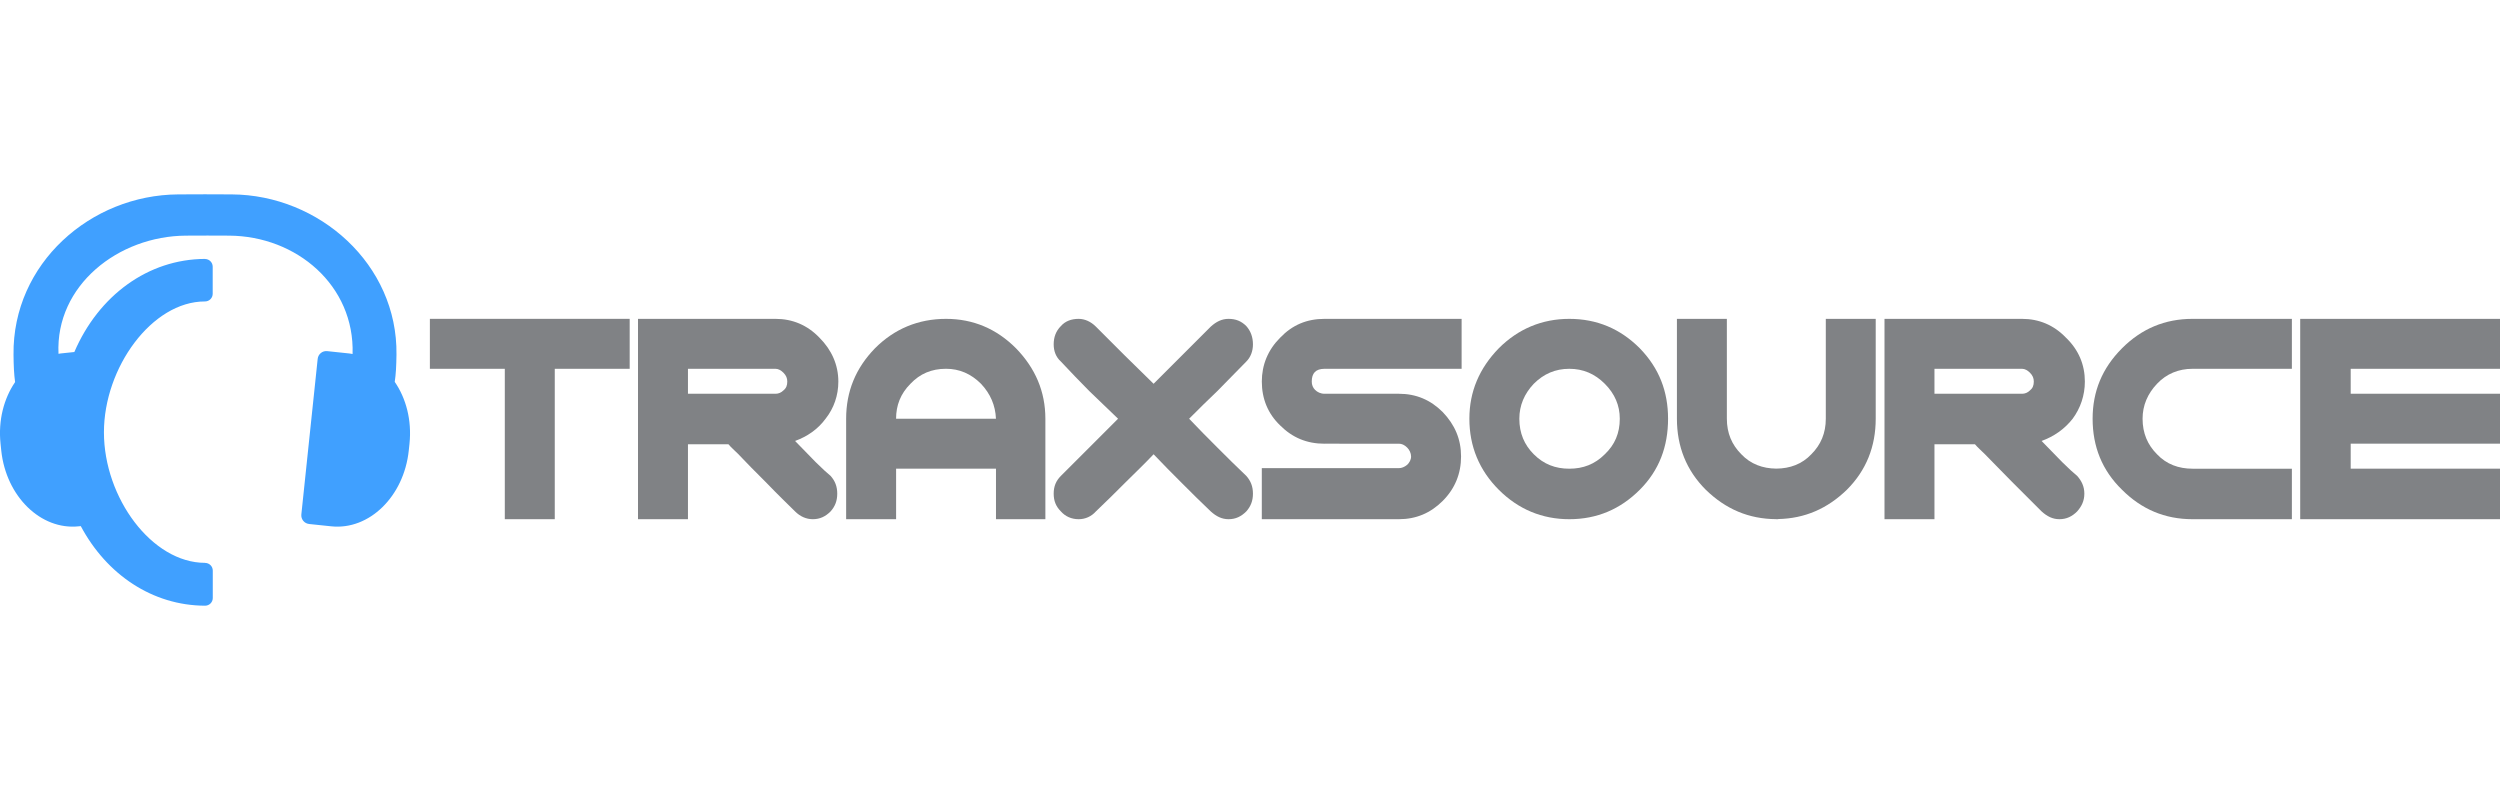
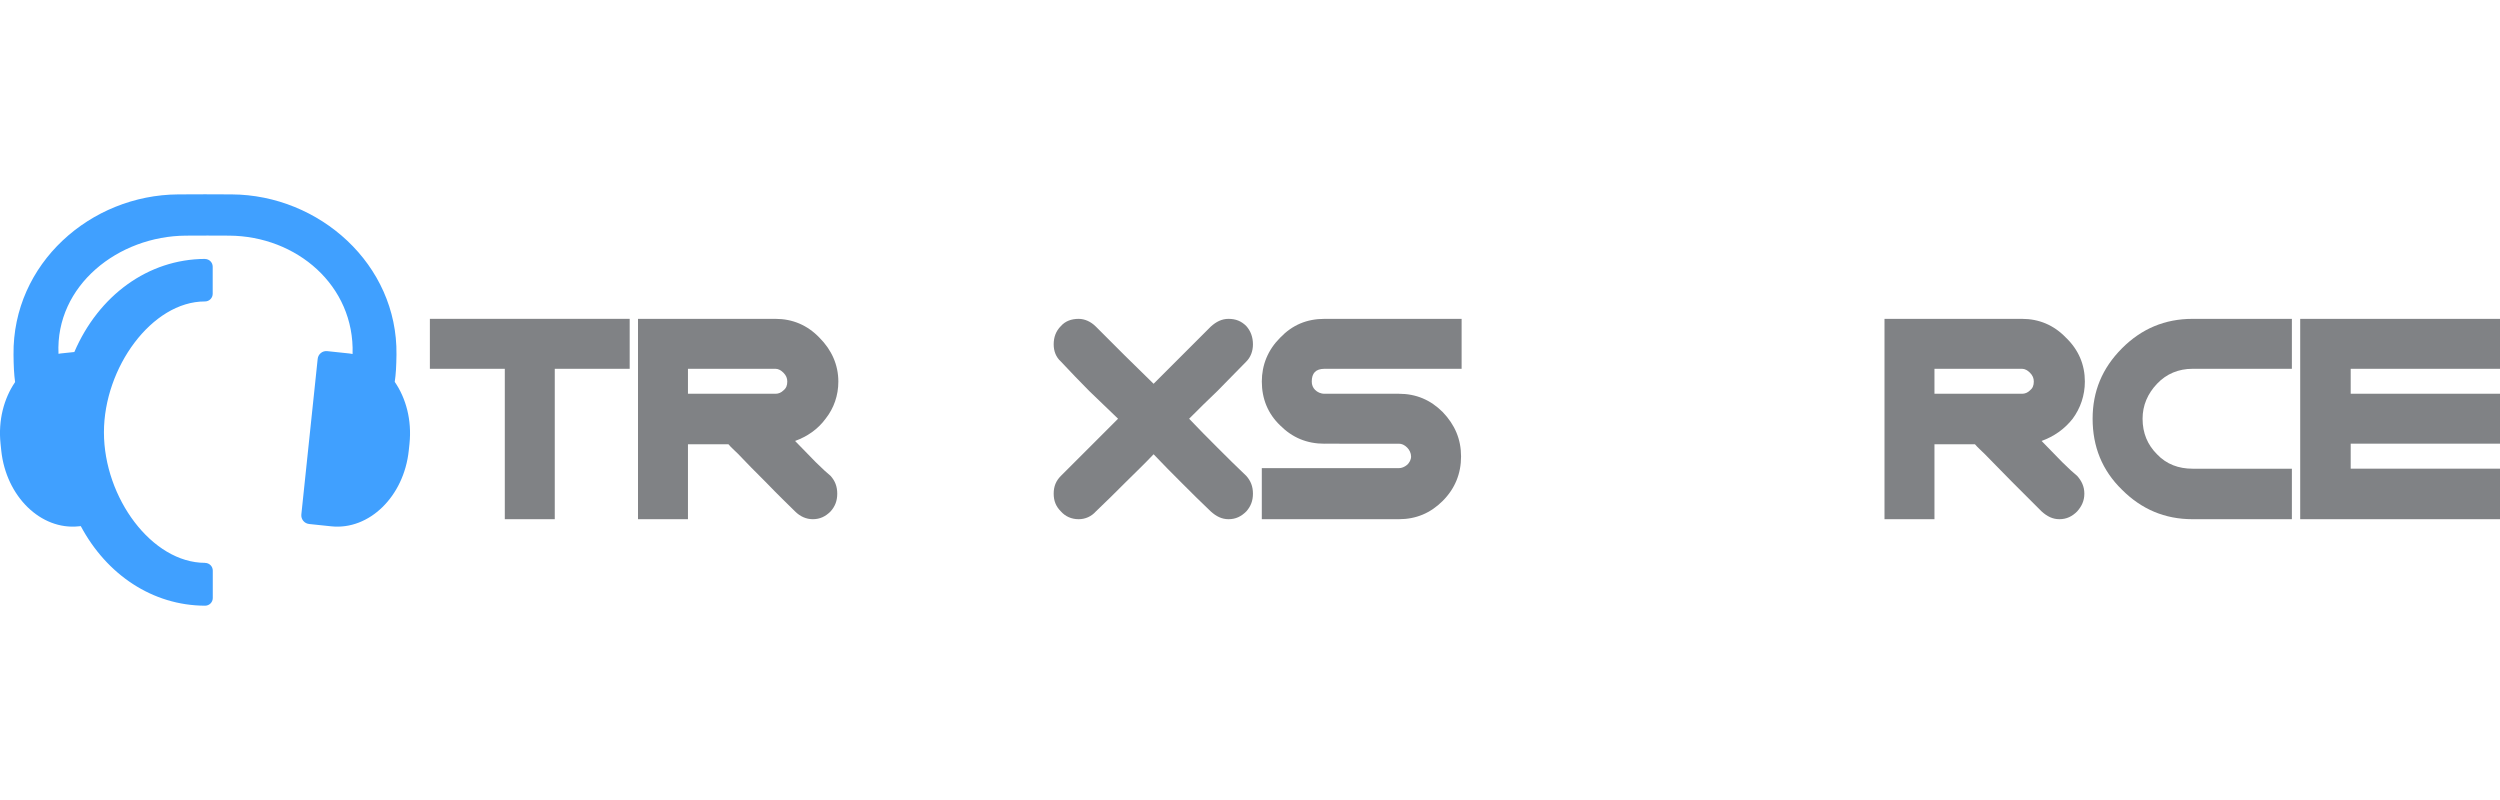
<svg xmlns="http://www.w3.org/2000/svg" version="1.1" x="0px" y="0px" viewBox="0 0 125 40" enable-background="new 0 0 125 40" xml:space="preserve">
  <g id="bg" display="none">
    <rect display="inline" fill="#FFFFFF" width="125" height="40" />
  </g>
  <g id="icons">
    <g>
      <path fill-rule="evenodd" clip-rule="evenodd" fill="#40A0FF" d="M19.737,19.093c0.058-0.392,0.079-0.775,0.087-1.36    c0.062-4.516-3.861-7.988-8.236-8.013c-1.07-0.007-1.606-0.007-2.677,0c-4.376,0.025-8.287,3.454-8.235,8.013    c0.006,0.573,0.025,0.977,0.079,1.371c-0.562,0.821-0.85,1.914-0.728,3.079l0.036,0.346c0.241,2.291,1.976,3.987,3.875,3.787    l0.101-0.011c1.297,2.432,3.591,3.97,6.209,3.98v0h0.006c0.213,0,0.385-0.172,0.385-0.385v-1.37c0-0.212-0.172-0.384-0.384-0.385    v-0.003c-2.66,0-5.058-3.253-5.058-6.527c0-3.235,2.398-6.543,5.047-6.543v0h0.006c0.213,0,0.385-0.172,0.385-0.385v-1.353    c0-0.211-0.17-0.382-0.38-0.385v-0.004C7.4,12.955,4.929,14.78,3.717,17.601L3.03,17.673c-0.036,0.004-0.07,0.012-0.105,0.018    c-0.158-3.421,2.994-5.891,6.372-5.909c0.864-0.005,1.296-0.005,2.159,0c3.374,0.019,6.281,2.495,6.173,5.918    c-0.053-0.009-0.105-0.021-0.158-0.026l-1.099-0.116v0.001c-0.004-0.001-0.007-0.002-0.01-0.003    c-0.239-0.025-0.453,0.148-0.478,0.386l-0.817,7.78c-0.025,0.238,0.148,0.452,0.386,0.477c0.004,0.001,0.007,0,0.011,0v0.002    l1.099,0.115c1.899,0.2,3.634-1.496,3.875-3.787l0.037-0.346C20.596,21.012,20.304,19.915,19.737,19.093z" />
      <polygon fill-rule="evenodd" clip-rule="evenodd" fill="#808285" points="27.738,18.44 27.738,25.96 25.24,25.96 25.24,18.44     21.494,18.44 21.494,15.942 31.484,15.942 31.484,18.44   " />
      <path fill-rule="evenodd" clip-rule="evenodd" fill="#808285" d="M40.78,23.102c-0.333-0.333-0.666-0.694-1.027-1.054    c0.611-0.222,1.138-0.583,1.526-1.111c0.416-0.527,0.638-1.165,0.638-1.859c0-0.832-0.333-1.582-0.943-2.192    c-0.611-0.638-1.36-0.943-2.192-0.943H31.9V25.96h2.498v-3.746h2.025c0.139,0.167,0.306,0.306,0.472,0.472    c0.416,0.444,0.888,0.916,1.388,1.415c0.666,0.693,1.165,1.165,1.47,1.47c0.25,0.25,0.555,0.389,0.888,0.389    c0.36,0,0.638-0.139,0.888-0.389c0.223-0.249,0.333-0.527,0.333-0.888c0-0.36-0.11-0.639-0.333-0.889    C41.363,23.656,41.113,23.434,40.78,23.102z M39.17,19.522c-0.111,0.111-0.25,0.166-0.388,0.166h-4.384V18.44h4.384    c0.139,0,0.277,0.083,0.388,0.194c0.139,0.139,0.194,0.278,0.194,0.444C39.365,19.272,39.309,19.411,39.17,19.522z" />
-       <path fill-rule="evenodd" clip-rule="evenodd" fill="#808285" d="M50.798,17.413c-0.971-0.972-2.137-1.47-3.496-1.47    c-1.388,0-2.582,0.499-3.552,1.47c-0.971,0.999-1.443,2.165-1.443,3.524v5.023h2.498v-2.526h4.994v2.526h2.47v-5.023    C52.268,19.577,51.769,18.412,50.798,17.413z M44.804,20.936c0-0.665,0.222-1.249,0.72-1.748c0.472-0.5,1.055-0.749,1.777-0.749    c0.666,0,1.249,0.249,1.748,0.749c0.472,0.499,0.721,1.082,0.749,1.748H44.804z" />
      <path fill-rule="evenodd" clip-rule="evenodd" fill="#808285" d="M60.538,25.571c-0.5-0.472-0.971-0.943-1.443-1.415    c-0.472-0.472-0.944-0.944-1.415-1.443c-0.472,0.5-0.971,0.972-1.443,1.443c-0.472,0.472-0.944,0.943-1.443,1.415    c-0.222,0.25-0.527,0.389-0.861,0.389c-0.361,0-0.666-0.139-0.888-0.389c-0.25-0.249-0.361-0.527-0.361-0.888    c0-0.36,0.111-0.639,0.361-0.889c0.472-0.471,0.943-0.943,1.415-1.414c0.471-0.472,0.943-0.943,1.443-1.444    c-0.5-0.471-0.972-0.943-1.443-1.387c-0.472-0.472-0.944-0.971-1.415-1.471c-0.25-0.222-0.361-0.527-0.361-0.859    c0-0.362,0.111-0.666,0.361-0.916c0.222-0.25,0.527-0.36,0.888-0.36c0.305,0,0.611,0.138,0.861,0.388    c0.499,0.499,0.971,0.971,1.443,1.443c0.472,0.472,0.971,0.944,1.443,1.415c0.472-0.472,0.943-0.944,1.415-1.415    c0.472-0.472,0.943-0.944,1.443-1.443c0.277-0.25,0.555-0.388,0.888-0.388c0.361,0,0.638,0.111,0.888,0.36    c0.222,0.25,0.333,0.555,0.333,0.916c0,0.332-0.111,0.637-0.333,0.859c-0.499,0.5-0.971,0.999-1.443,1.471    c-0.472,0.444-0.943,0.916-1.415,1.387c0.472,0.5,0.943,0.972,1.415,1.444c0.472,0.471,0.944,0.943,1.443,1.414    c0.222,0.25,0.333,0.528,0.333,0.889c0,0.36-0.111,0.639-0.333,0.888c-0.25,0.25-0.527,0.389-0.888,0.389    C61.092,25.96,60.815,25.821,60.538,25.571z" />
      <path fill-rule="evenodd" clip-rule="evenodd" fill="#808285" d="M66.227,22.186c-0.888,0-1.61-0.305-2.22-0.916    c-0.611-0.583-0.916-1.332-0.916-2.192c0-0.832,0.305-1.582,0.916-2.192c0.61-0.638,1.332-0.943,2.22-0.943h6.854v2.497h-6.854    c-0.444,0-0.639,0.222-0.639,0.638c0,0.166,0.056,0.305,0.166,0.416c0.111,0.112,0.278,0.194,0.472,0.194h3.718    c0.86,0,1.582,0.305,2.193,0.916c0.61,0.638,0.916,1.359,0.916,2.22c0,0.86-0.306,1.61-0.916,2.22    c-0.611,0.611-1.332,0.916-2.193,0.916h-6.854v-2.553h6.854c0.139,0,0.277-0.055,0.416-0.167c0.111-0.111,0.194-0.25,0.194-0.416    c0-0.166-0.083-0.333-0.194-0.444c-0.138-0.139-0.277-0.195-0.416-0.195H66.227z" />
-       <path fill-rule="evenodd" clip-rule="evenodd" fill="#808285" d="M81.988,17.413c-0.971-0.972-2.136-1.47-3.524-1.47    c-1.36,0-2.553,0.499-3.524,1.47c-0.972,0.999-1.471,2.165-1.471,3.524c0,1.388,0.499,2.581,1.471,3.552    c0.971,0.972,2.164,1.471,3.524,1.471c1.387,0,2.553-0.5,3.524-1.471c0.972-0.971,1.415-2.164,1.415-3.552    C83.403,19.577,82.96,18.412,81.988,17.413z M80.24,22.713c-0.5,0.5-1.082,0.722-1.776,0.722c-0.694,0-1.276-0.222-1.776-0.722    c-0.472-0.472-0.721-1.054-0.721-1.776c0-0.665,0.249-1.249,0.721-1.748c0.5-0.5,1.082-0.749,1.776-0.749    c0.694,0,1.276,0.249,1.776,0.749c0.499,0.499,0.749,1.082,0.749,1.748C80.989,21.659,80.739,22.241,80.24,22.713z" />
      <path fill-rule="evenodd" clip-rule="evenodd" fill="#808285" d="M103.106,23.102c-0.333-0.333-0.666-0.694-1.027-1.054    c0.61-0.222,1.138-0.583,1.554-1.111c0.388-0.527,0.61-1.165,0.61-1.859c0-0.832-0.306-1.582-0.943-2.192    c-0.611-0.638-1.36-0.943-2.193-0.943h-6.882V25.96h2.498v-3.746h2.026c0.139,0.167,0.305,0.306,0.472,0.472    c0.444,0.444,0.888,0.916,1.388,1.415c0.694,0.693,1.166,1.165,1.471,1.47c0.277,0.25,0.555,0.389,0.888,0.389    c0.361,0,0.639-0.139,0.889-0.389c0.222-0.249,0.36-0.527,0.36-0.888c0-0.36-0.138-0.639-0.36-0.889    C103.688,23.656,103.439,23.434,103.106,23.102z M101.496,19.522c-0.111,0.111-0.25,0.166-0.389,0.166h-4.384V18.44h4.384    c0.139,0,0.278,0.083,0.389,0.194c0.139,0.139,0.194,0.278,0.194,0.444C101.69,19.272,101.635,19.411,101.496,19.522z" />
      <path fill-rule="evenodd" clip-rule="evenodd" fill="#808285" d="M109.626,25.96c-1.388,0-2.553-0.5-3.524-1.471    c-0.999-0.971-1.471-2.164-1.471-3.552c0-1.359,0.472-2.524,1.471-3.524c0.971-0.972,2.136-1.47,3.524-1.47h4.968v2.497h-4.968    c-0.693,0-1.304,0.249-1.775,0.749c-0.472,0.499-0.722,1.082-0.722,1.748c0,0.722,0.25,1.304,0.722,1.776    c0.471,0.5,1.082,0.722,1.775,0.722h4.968v2.526H109.626z" />
      <path fill-rule="evenodd" clip-rule="evenodd" fill="#808285" d="M117.535,23.434H125v2.526c-1.665,0-3.358,0-5.023,0    c-1.665,0-3.302,0-4.967,0V15.942c1.665,0,3.302,0,4.967,0c1.665,0,3.358,0,5.023,0v2.497h-7.465v1.248H125v2.498h-7.465V23.434z" />
-       <path fill-rule="evenodd" clip-rule="evenodd" fill="#808285" d="M91.29,15.942v4.994c0,0.722-0.25,1.304-0.722,1.776    c-0.466,0.494-1.068,0.714-1.751,0.719c-0.683-0.005-1.286-0.226-1.752-0.719c-0.472-0.472-0.722-1.054-0.722-1.776v-4.994h-2.497    v4.994c0,1.388,0.472,2.581,1.443,3.552c0.992,0.966,2.15,1.464,3.526,1.47c-0.007,0-0.016,0.001-0.024,0.001h0.117v-0.006    c1.335-0.027,2.464-0.522,3.435-1.465c0.971-0.971,1.443-2.164,1.443-3.552v-4.994H91.29z" />
    </g>
  </g>
</svg>